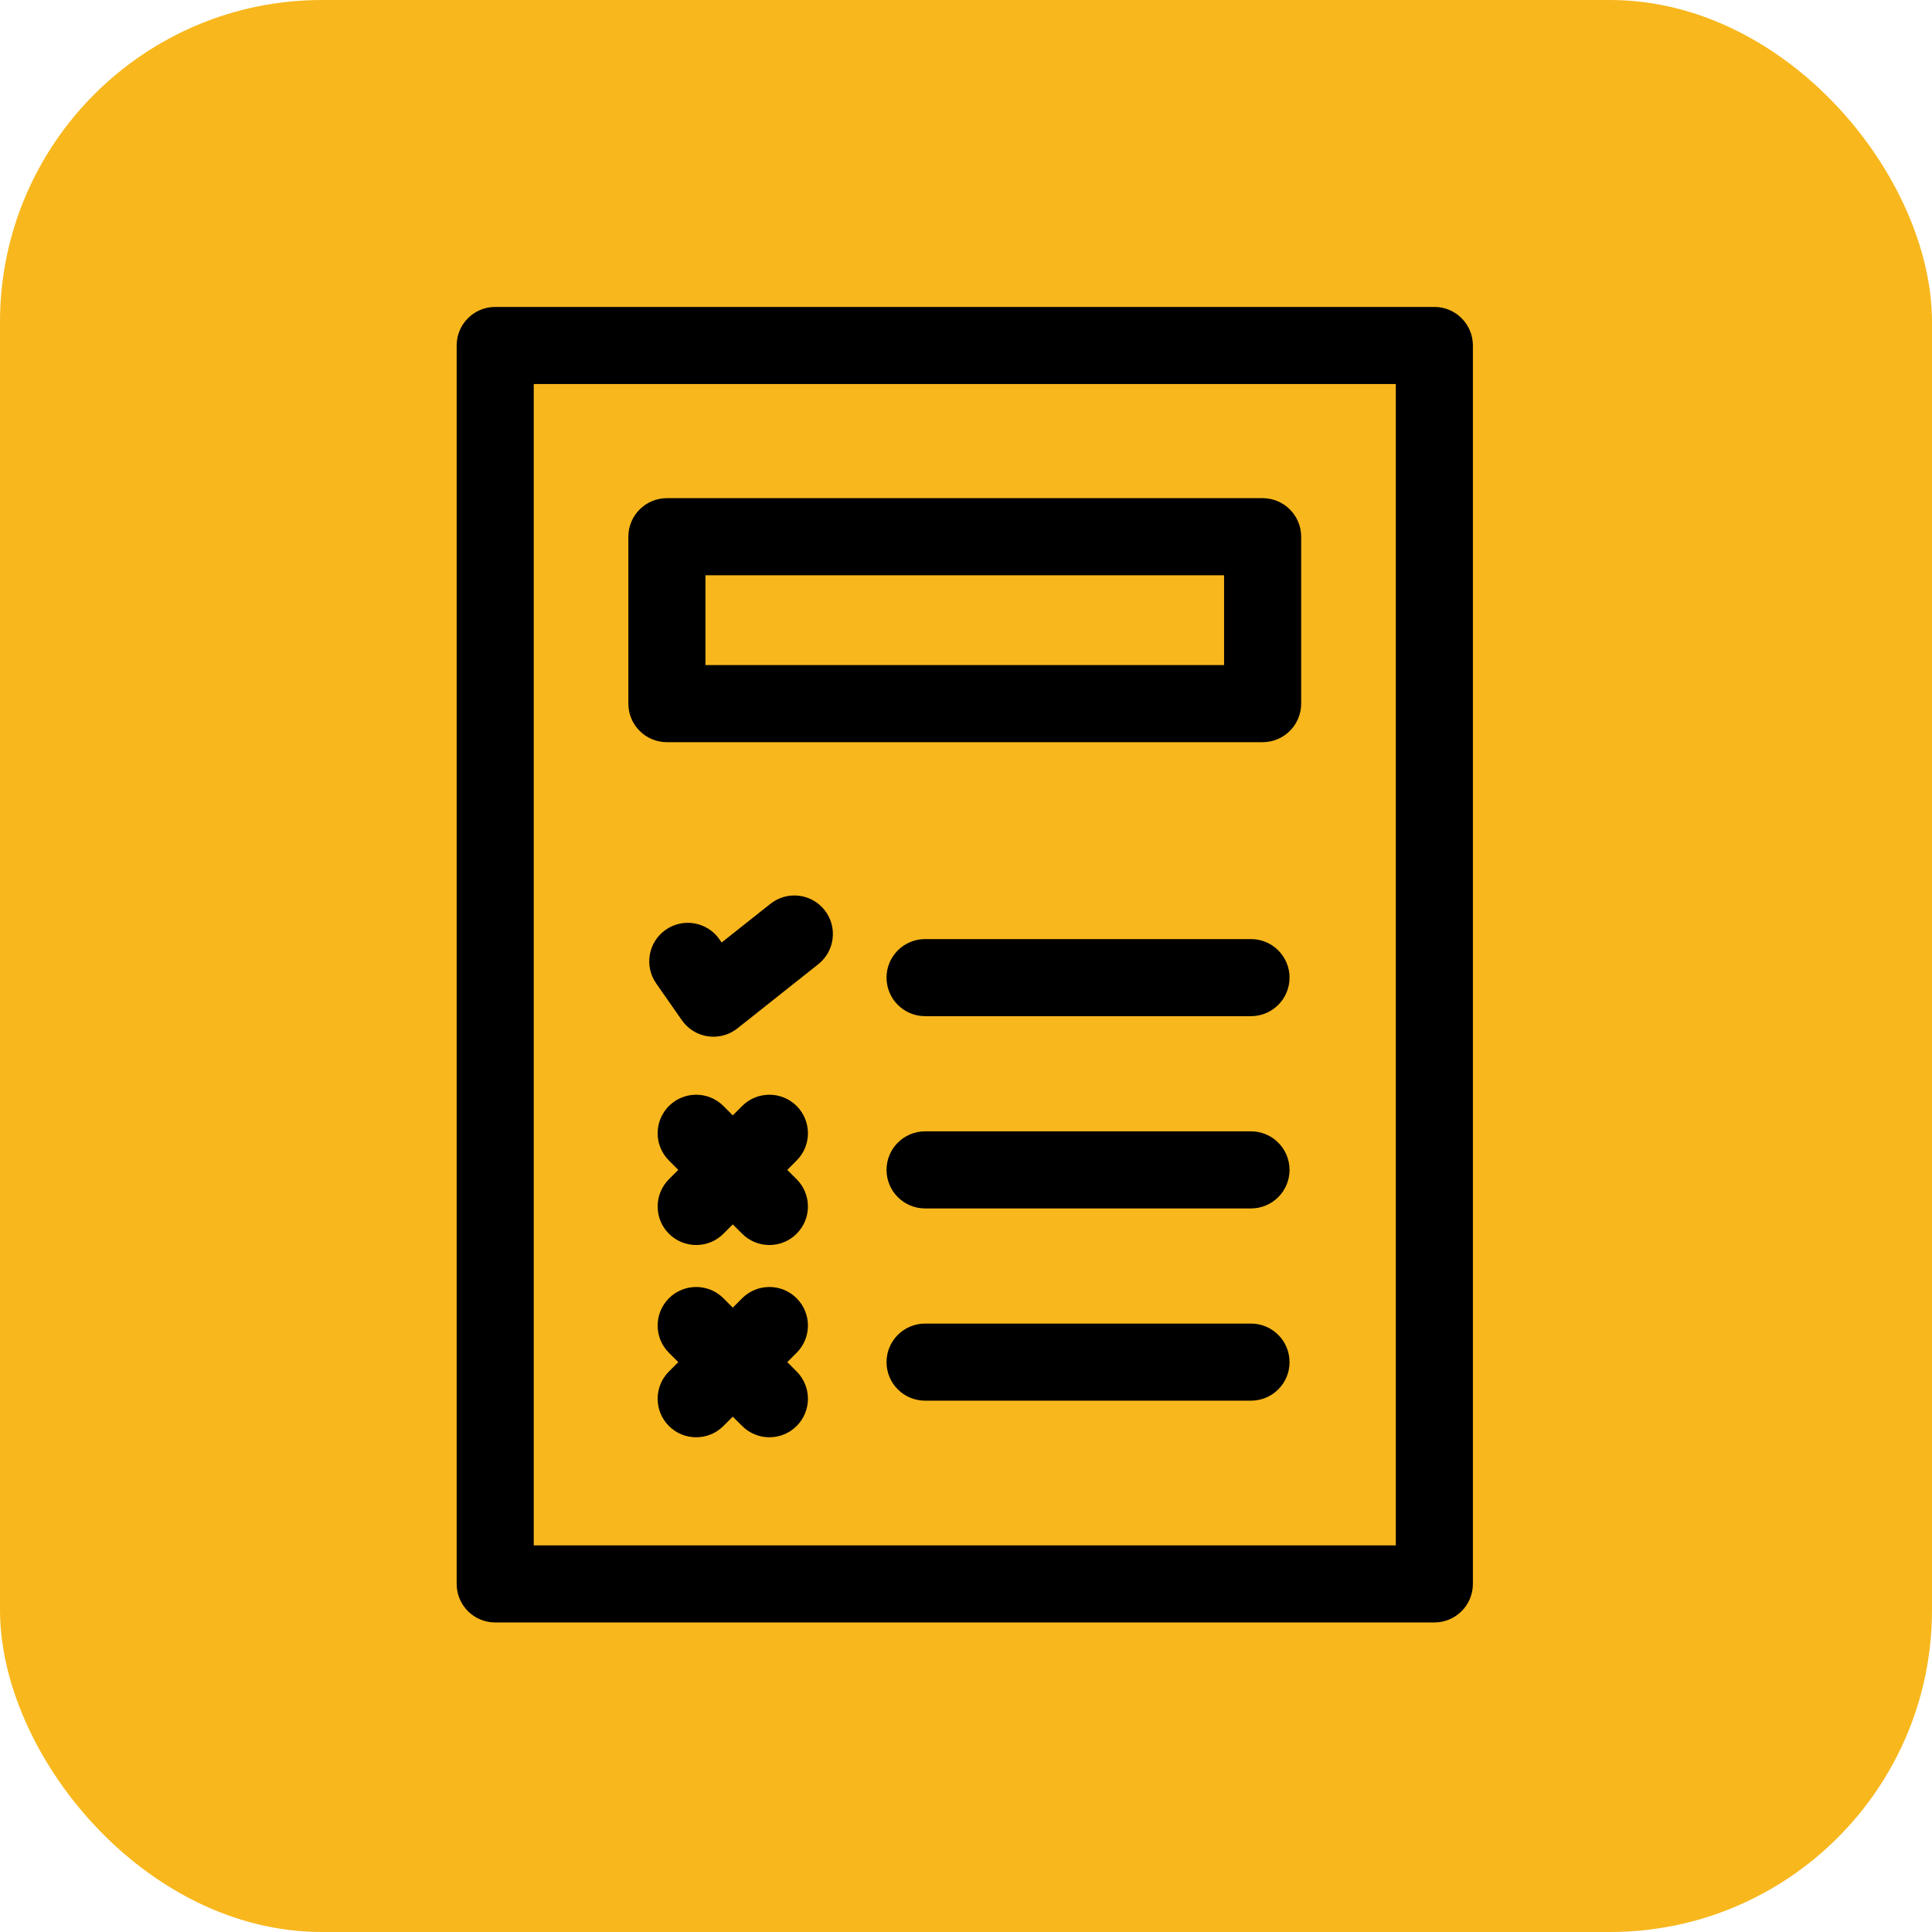
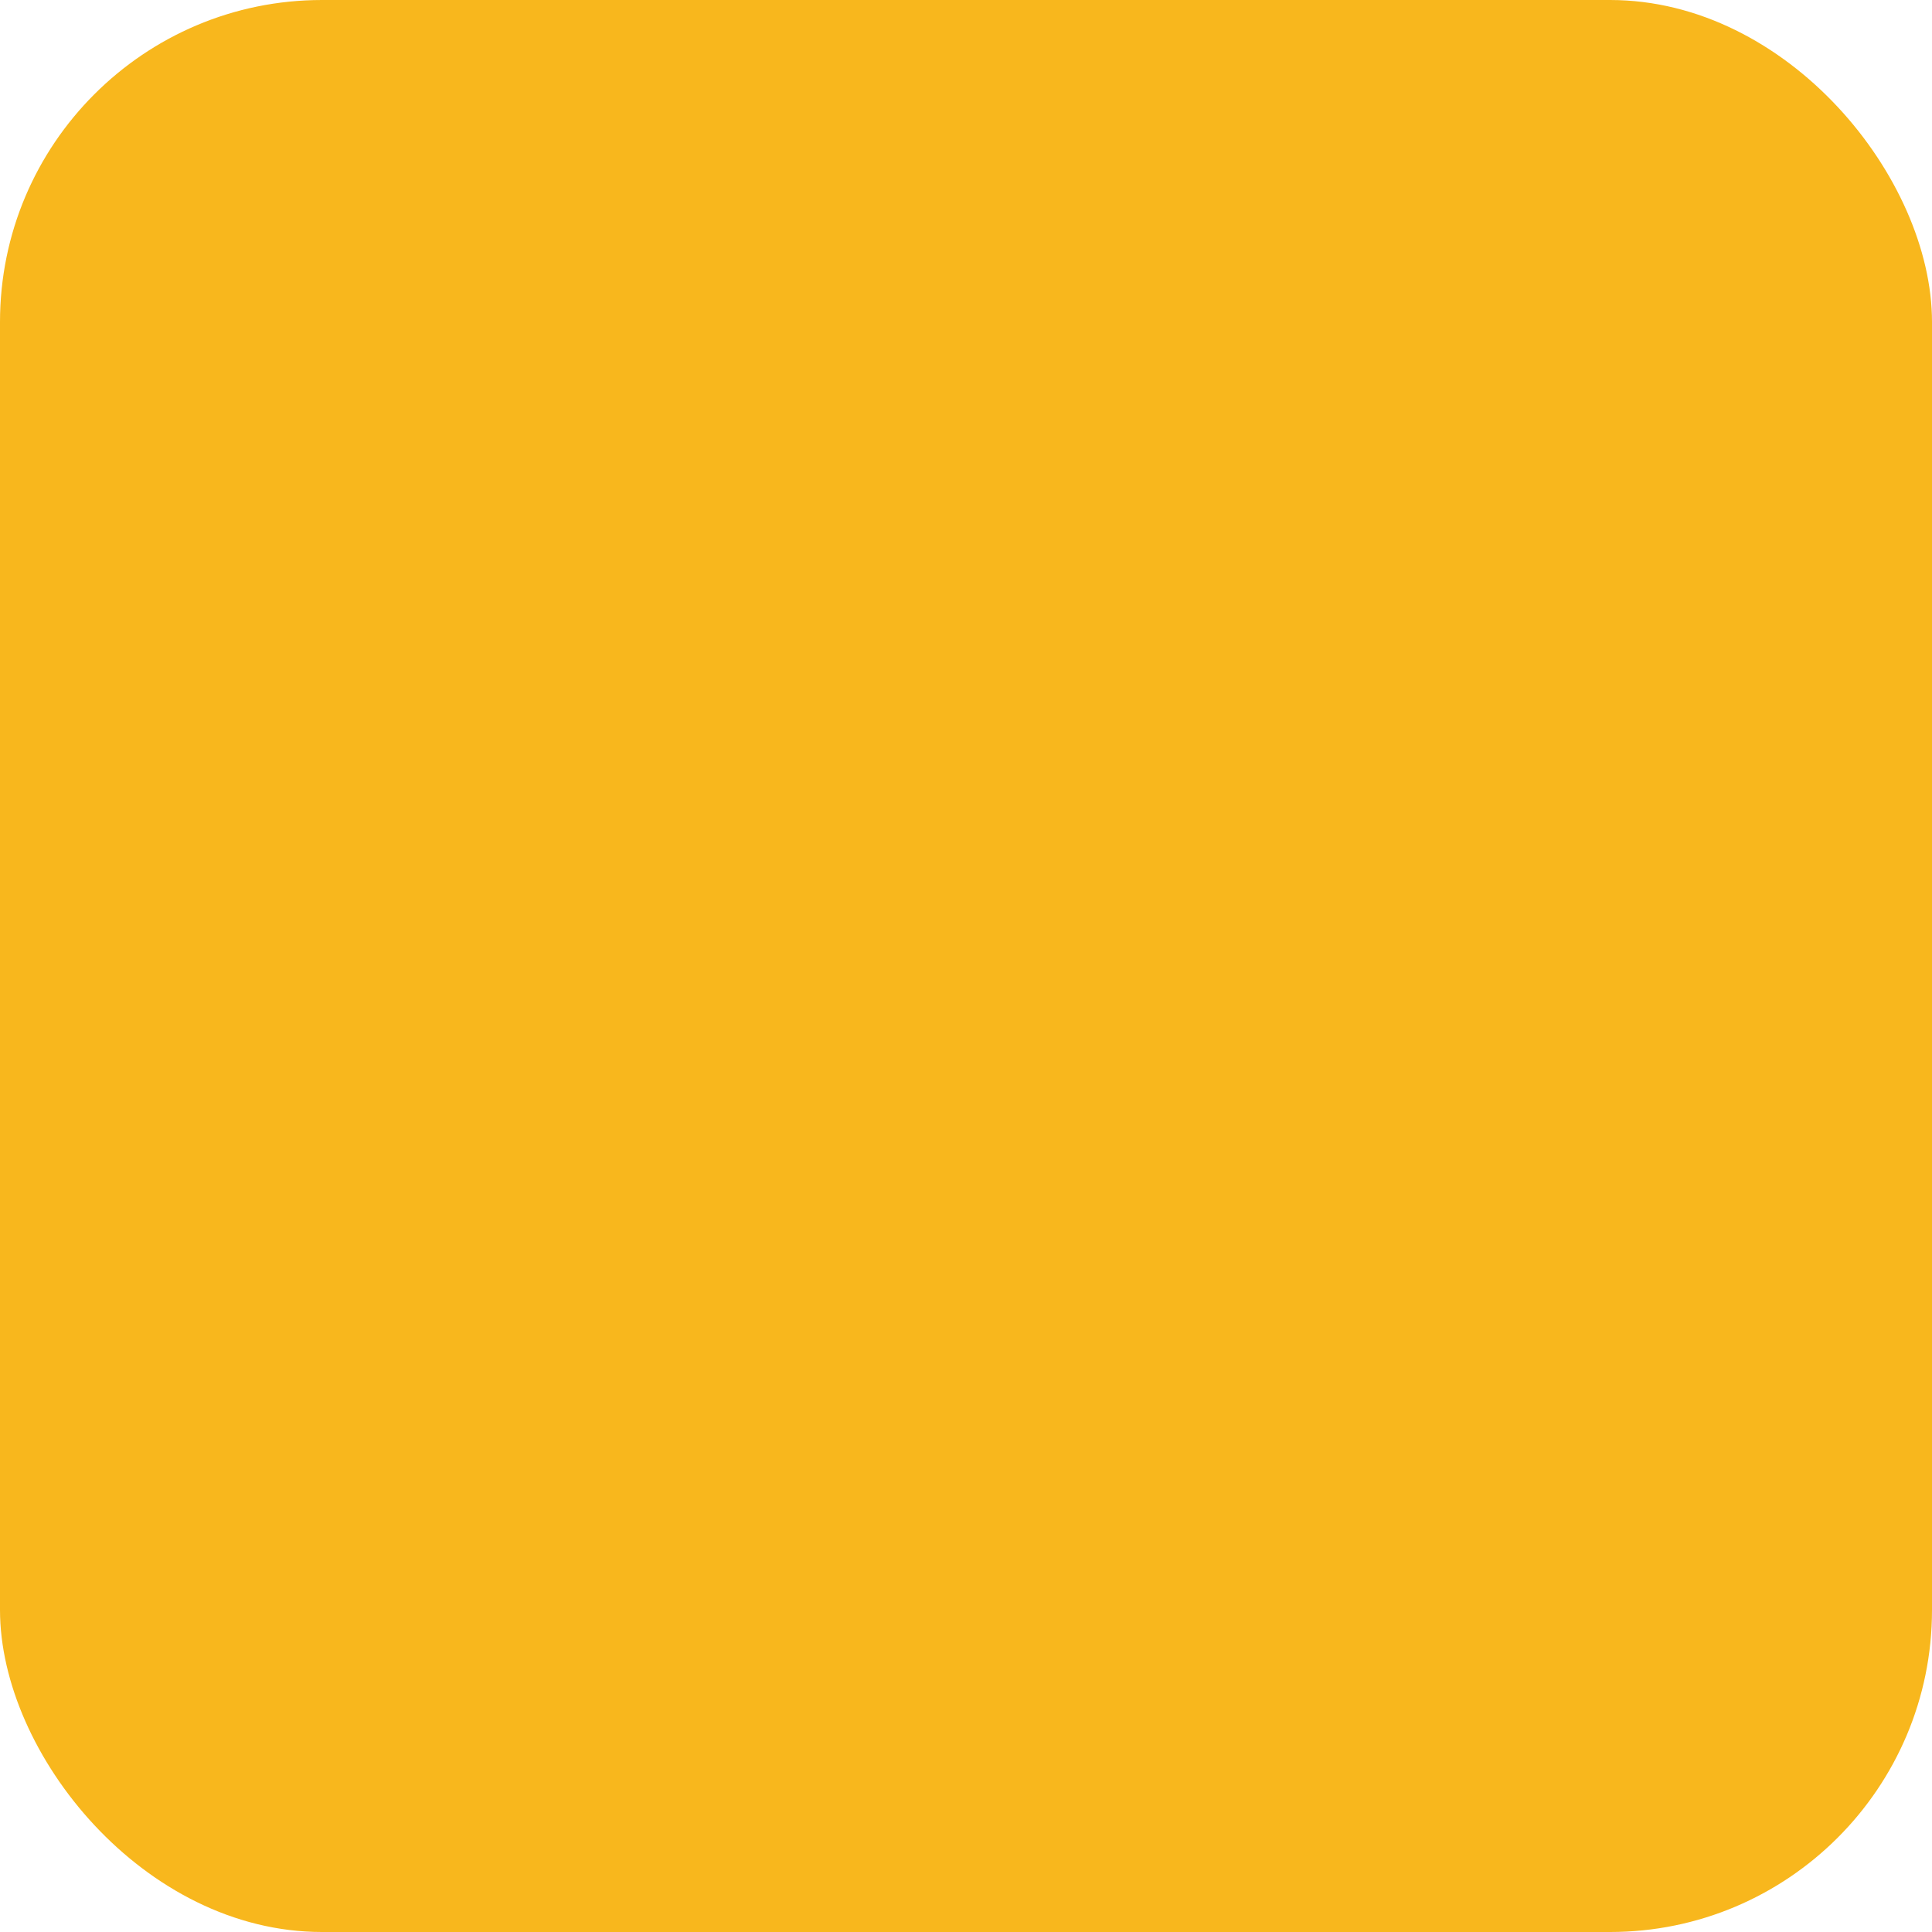
<svg xmlns="http://www.w3.org/2000/svg" width="60" height="60" viewBox="0 0 60 60" fill="none">
  <rect width="60" height="60" rx="10" fill="#F8B71D" />
  <g clip-path="url(#clip0_2_120)">
    <path d="M44.545 9.532H15.379C14.717 9.532 14.182 10.068 14.182 10.729V49.19C14.182 49.851 14.717 50.387 15.379 50.387H44.545C45.206 50.387 45.742 49.851 45.742 49.19V10.729C45.742 10.068 45.206 9.532 44.545 9.532ZM43.348 47.993H16.576V11.926H43.348V47.993Z" fill="black" />
    <path d="M20.711 23.049H39.212C39.873 23.049 40.409 22.513 40.409 21.852V16.668C40.409 16.007 39.873 15.471 39.212 15.471H20.711C20.05 15.471 19.514 16.007 19.514 16.668V21.852C19.514 22.513 20.05 23.049 20.711 23.049ZM21.908 17.865H38.015V20.655H21.908V17.865Z" fill="black" />
    <path d="M38.851 29.164H28.729C28.068 29.164 27.532 29.7 27.532 30.361C27.532 31.022 28.068 31.558 28.729 31.558H38.851C39.512 31.558 40.048 31.022 40.048 30.361C40.048 29.7 39.512 29.164 38.851 29.164Z" fill="black" />
    <path d="M38.851 35.135H28.729C28.068 35.135 27.532 35.671 27.532 36.332C27.532 36.993 28.068 37.529 28.729 37.529H38.851C39.512 37.529 40.048 36.993 40.048 36.332C40.048 35.671 39.512 35.135 38.851 35.135Z" fill="black" />
    <path d="M38.851 41.105H28.729C28.068 41.105 27.532 41.641 27.532 42.303C27.532 42.964 28.068 43.499 28.729 43.499H38.851C39.512 43.499 40.048 42.964 40.048 42.303C40.048 41.641 39.512 41.105 38.851 41.105Z" fill="black" />
    <path d="M23.926 28.069L22.411 29.27L22.342 29.171C21.964 28.629 21.218 28.496 20.675 28.874C20.133 29.252 20 29.998 20.378 30.54L21.176 31.684C21.364 31.955 21.657 32.136 21.984 32.184C22.042 32.192 22.1 32.196 22.157 32.196C22.426 32.196 22.688 32.106 22.901 31.937L25.413 29.944C25.931 29.533 26.018 28.78 25.607 28.262C25.196 27.745 24.444 27.658 23.926 28.069Z" fill="black" />
    <path d="M24.741 34.348C24.273 33.881 23.515 33.881 23.048 34.348L22.757 34.639L22.467 34.348C21.999 33.881 21.241 33.881 20.774 34.348C20.307 34.816 20.307 35.574 20.774 36.041L21.065 36.332L20.774 36.622C20.307 37.09 20.307 37.847 20.774 38.315C21.008 38.548 21.314 38.665 21.62 38.665C21.927 38.665 22.233 38.548 22.467 38.315L22.757 38.024L23.048 38.315C23.282 38.548 23.588 38.665 23.894 38.665C24.2 38.665 24.507 38.548 24.74 38.315C25.208 37.847 25.208 37.09 24.74 36.622L24.45 36.332L24.74 36.041C25.208 35.574 25.208 34.816 24.741 34.348Z" fill="black" />
-     <path d="M24.741 40.319C24.273 39.852 23.515 39.852 23.048 40.319L22.757 40.61L22.467 40.319C21.999 39.852 21.241 39.852 20.774 40.319C20.307 40.787 20.307 41.544 20.774 42.012L21.065 42.302L20.774 42.593C20.307 43.06 20.307 43.818 20.774 44.286C21.008 44.519 21.314 44.636 21.62 44.636C21.927 44.636 22.233 44.519 22.467 44.285L22.757 43.995L23.048 44.285C23.282 44.519 23.588 44.636 23.894 44.636C24.2 44.636 24.507 44.519 24.74 44.286C25.208 43.818 25.208 43.06 24.74 42.593L24.45 42.302L24.74 42.012C25.208 41.544 25.208 40.787 24.741 40.319Z" fill="black" />
  </g>
  <defs>
    <clipPath id="clip0_2_120">
-       <rect width="40.855" height="40.855" fill="white" transform="translate(9.534 9.532)" />
-     </clipPath>
+       </clipPath>
  </defs>
</svg>